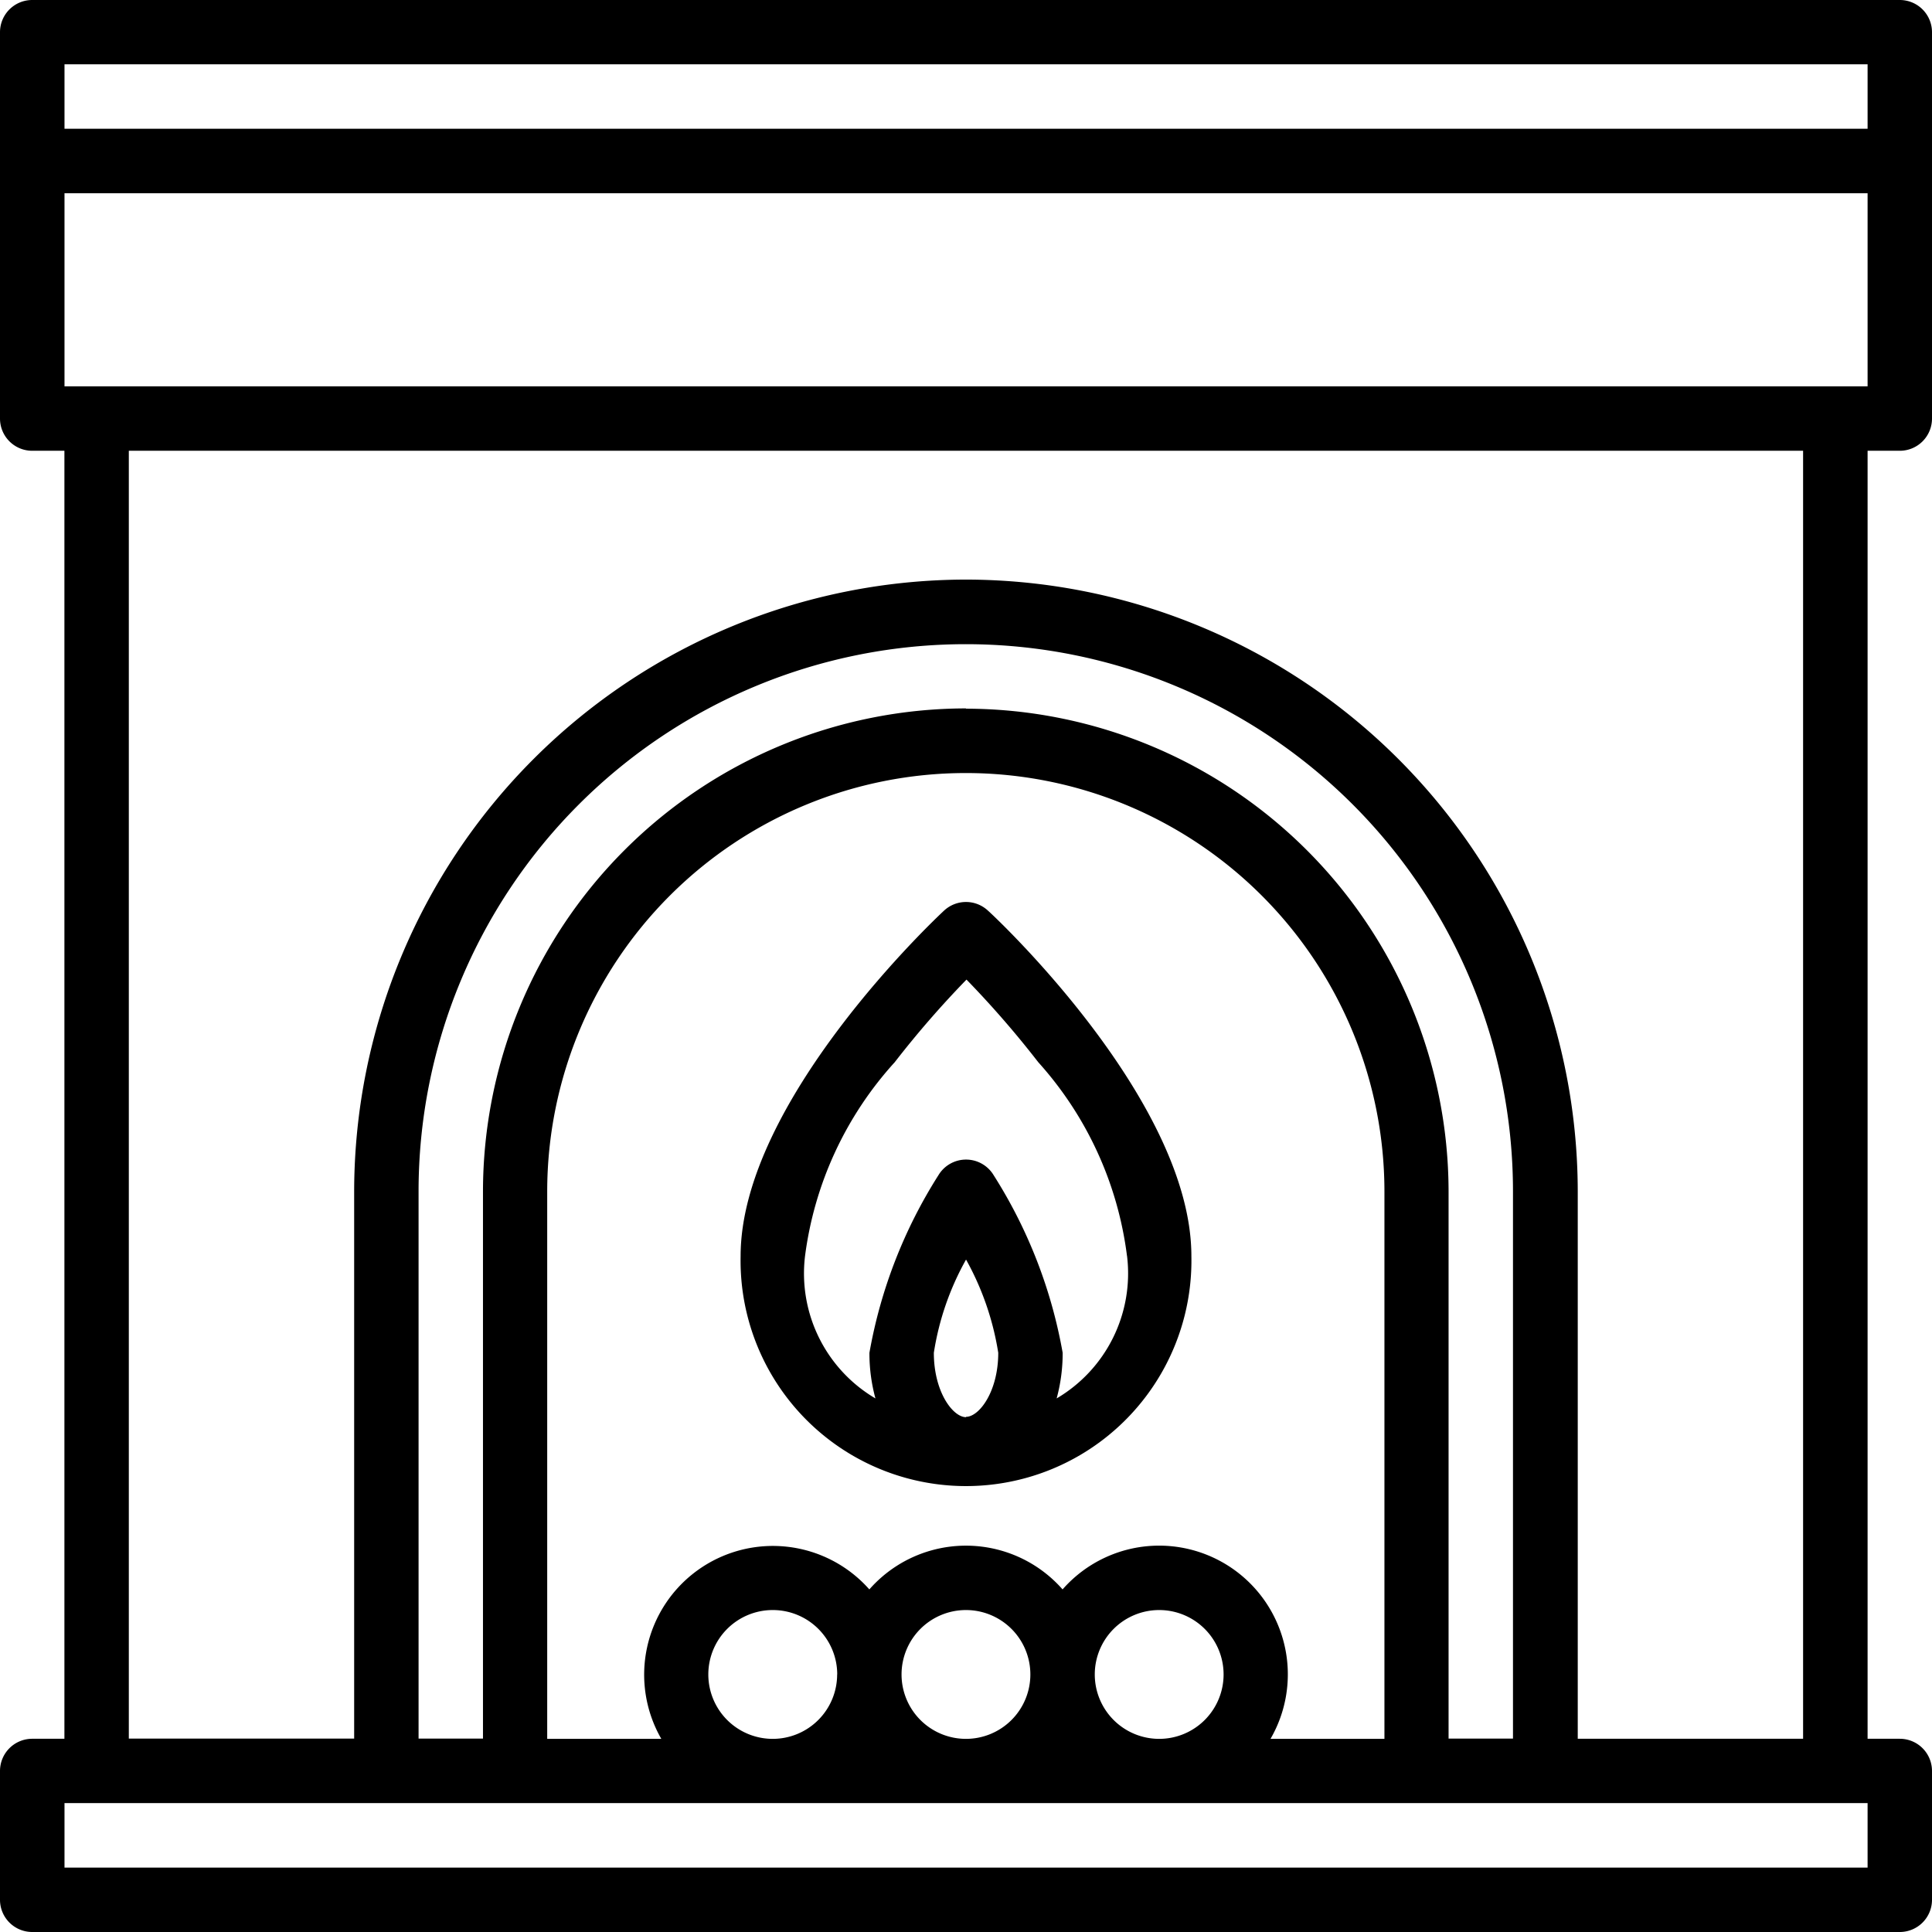
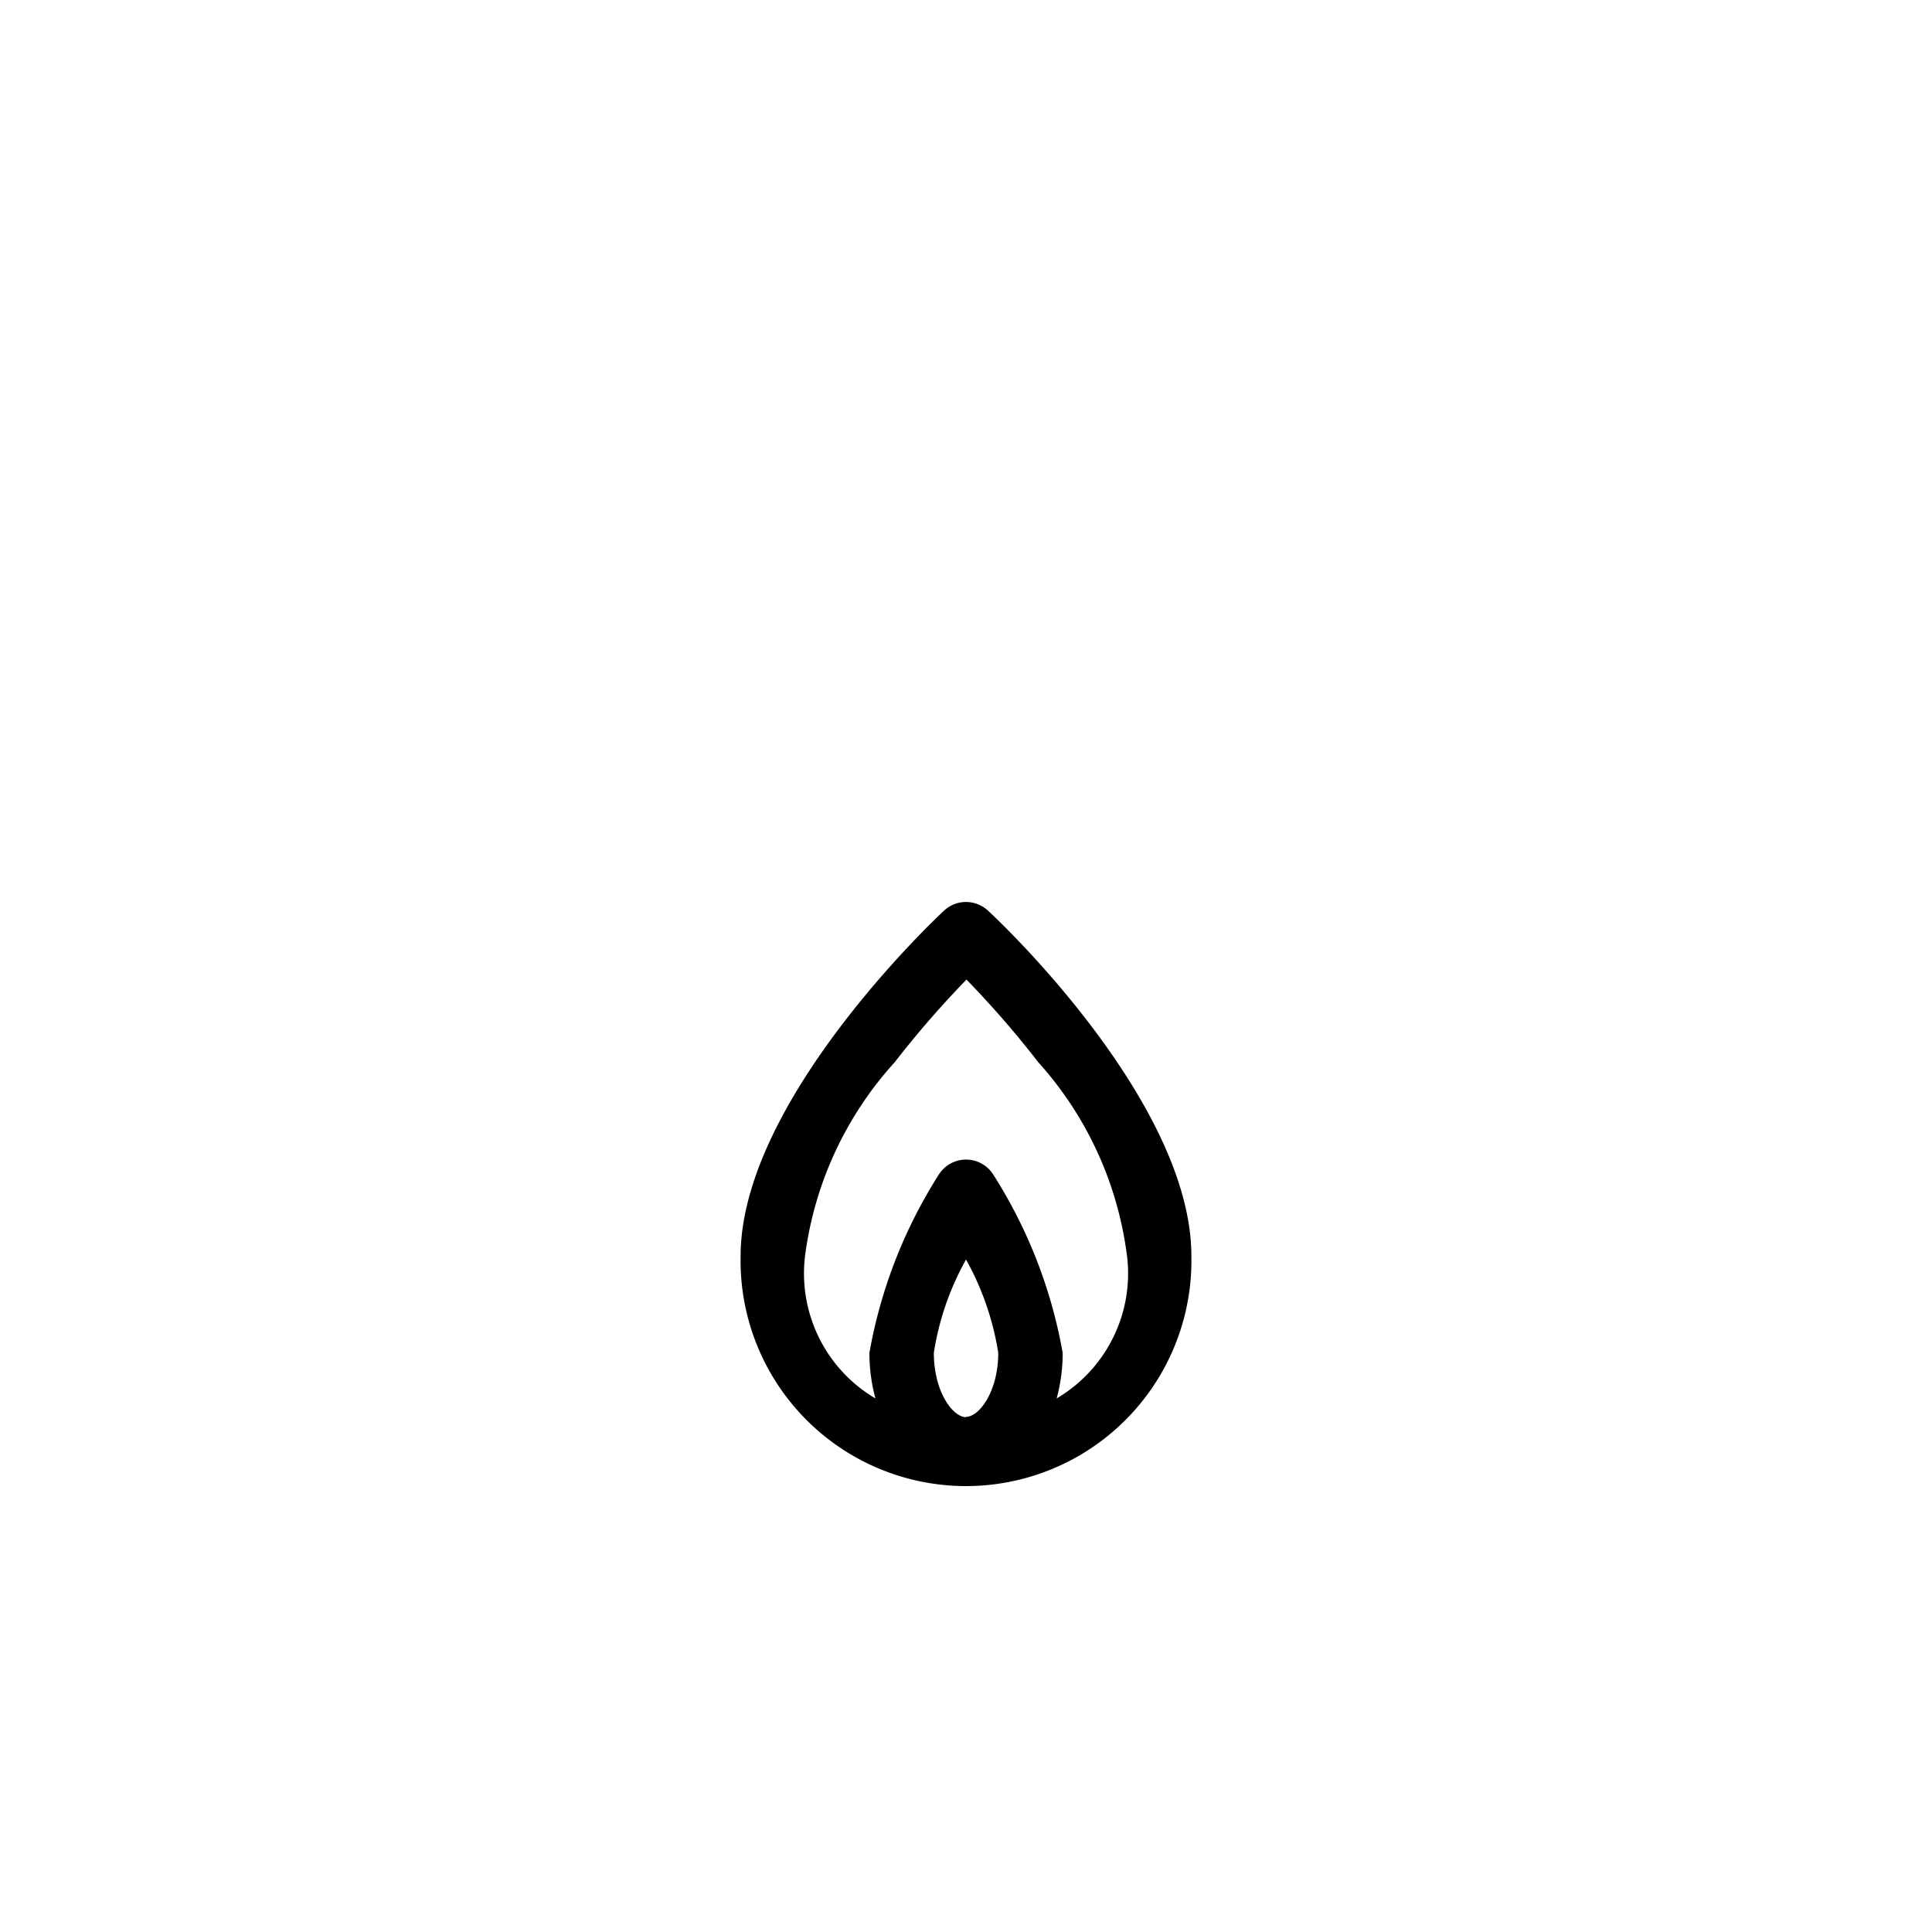
<svg xmlns="http://www.w3.org/2000/svg" width="21.537" height="21.537" viewBox="0 0 21.537 21.537">
  <g id="fireplace_1_" data-name="fireplace (1)" transform="translate(-16 -16)">
-     <path id="Trazado_431" data-name="Trazado 431" d="M37.178,16H16.359a.359.359,0,0,0-.359.359v4.307a.359.359,0,0,0,.359.359h.359V35.383h-.359a.359.359,0,0,0-.359.359v1.436a.359.359,0,0,0,.359.359H37.178a.359.359,0,0,0,.359-.359V35.742a.359.359,0,0,0-.359-.359h-.359V21.025h.359a.359.359,0,0,0,.359-.359V16.359A.359.359,0,0,0,37.178,16Zm-.359,20.819h-20.1V36.1h20.1ZM26.768,22.461a6.828,6.828,0,0,0-6.82,6.82v6.1H17.436V21.025H36.1V35.383H33.588v-6.1A6.828,6.828,0,0,0,26.768,22.461Zm0,1.436a5.39,5.39,0,0,0-5.384,5.384v6.1h-.718v-6.1a6.1,6.1,0,1,1,12.2,0v6.1h-.718v-6.1A5.39,5.39,0,0,0,26.768,23.9Zm2.154,9.333a1.432,1.432,0,0,0-1.077.488,1.433,1.433,0,0,0-2.154,0,1.435,1.435,0,0,0-2.319,1.666H22.1v-6.1a4.666,4.666,0,1,1,9.333,0v6.1h-1.27a1.435,1.435,0,0,0-1.243-2.154Zm.718,1.436a.718.718,0,1,1-.718-.718A.718.718,0,0,1,29.64,34.665Zm-2.154,0a.718.718,0,1,1-.718-.718A.718.718,0,0,1,27.486,34.665Zm-2.154,0a.718.718,0,1,1-.718-.718A.718.718,0,0,1,25.333,34.665ZM36.819,20.307h-20.1V18.154h20.1Zm0-2.872h-20.1v-.718h20.1Z" transform="translate(0 0)" />
    <path id="Trazado_432" data-name="Trazado 432" d="M202.757,240.1a.359.359,0,0,0-.489,0c-.093.086-2.268,2.13-2.268,3.852a2.513,2.513,0,1,0,5.025,0C205.025,242.225,202.85,240.182,202.757,240.1Zm-.244,5.647c-.146,0-.359-.28-.359-.718a3.089,3.089,0,0,1,.359-1.039,3.141,3.141,0,0,1,.359,1.039C202.872,245.463,202.659,245.743,202.513,245.743Zm1.795-1.795a1.617,1.617,0,0,1-.785,1.586,1.912,1.912,0,0,0,.067-.509,5.461,5.461,0,0,0-.769-1.979.359.359,0,0,0-.616,0,5.461,5.461,0,0,0-.769,1.979,1.911,1.911,0,0,0,.067.509,1.617,1.617,0,0,1-.785-1.586,3.968,3.968,0,0,1,1-2.162,10.9,10.9,0,0,1,.8-.921,10.9,10.9,0,0,1,.8.921A3.968,3.968,0,0,1,204.307,243.948Z" transform="translate(-175.744 -213.949)" />
  </g>
</svg>